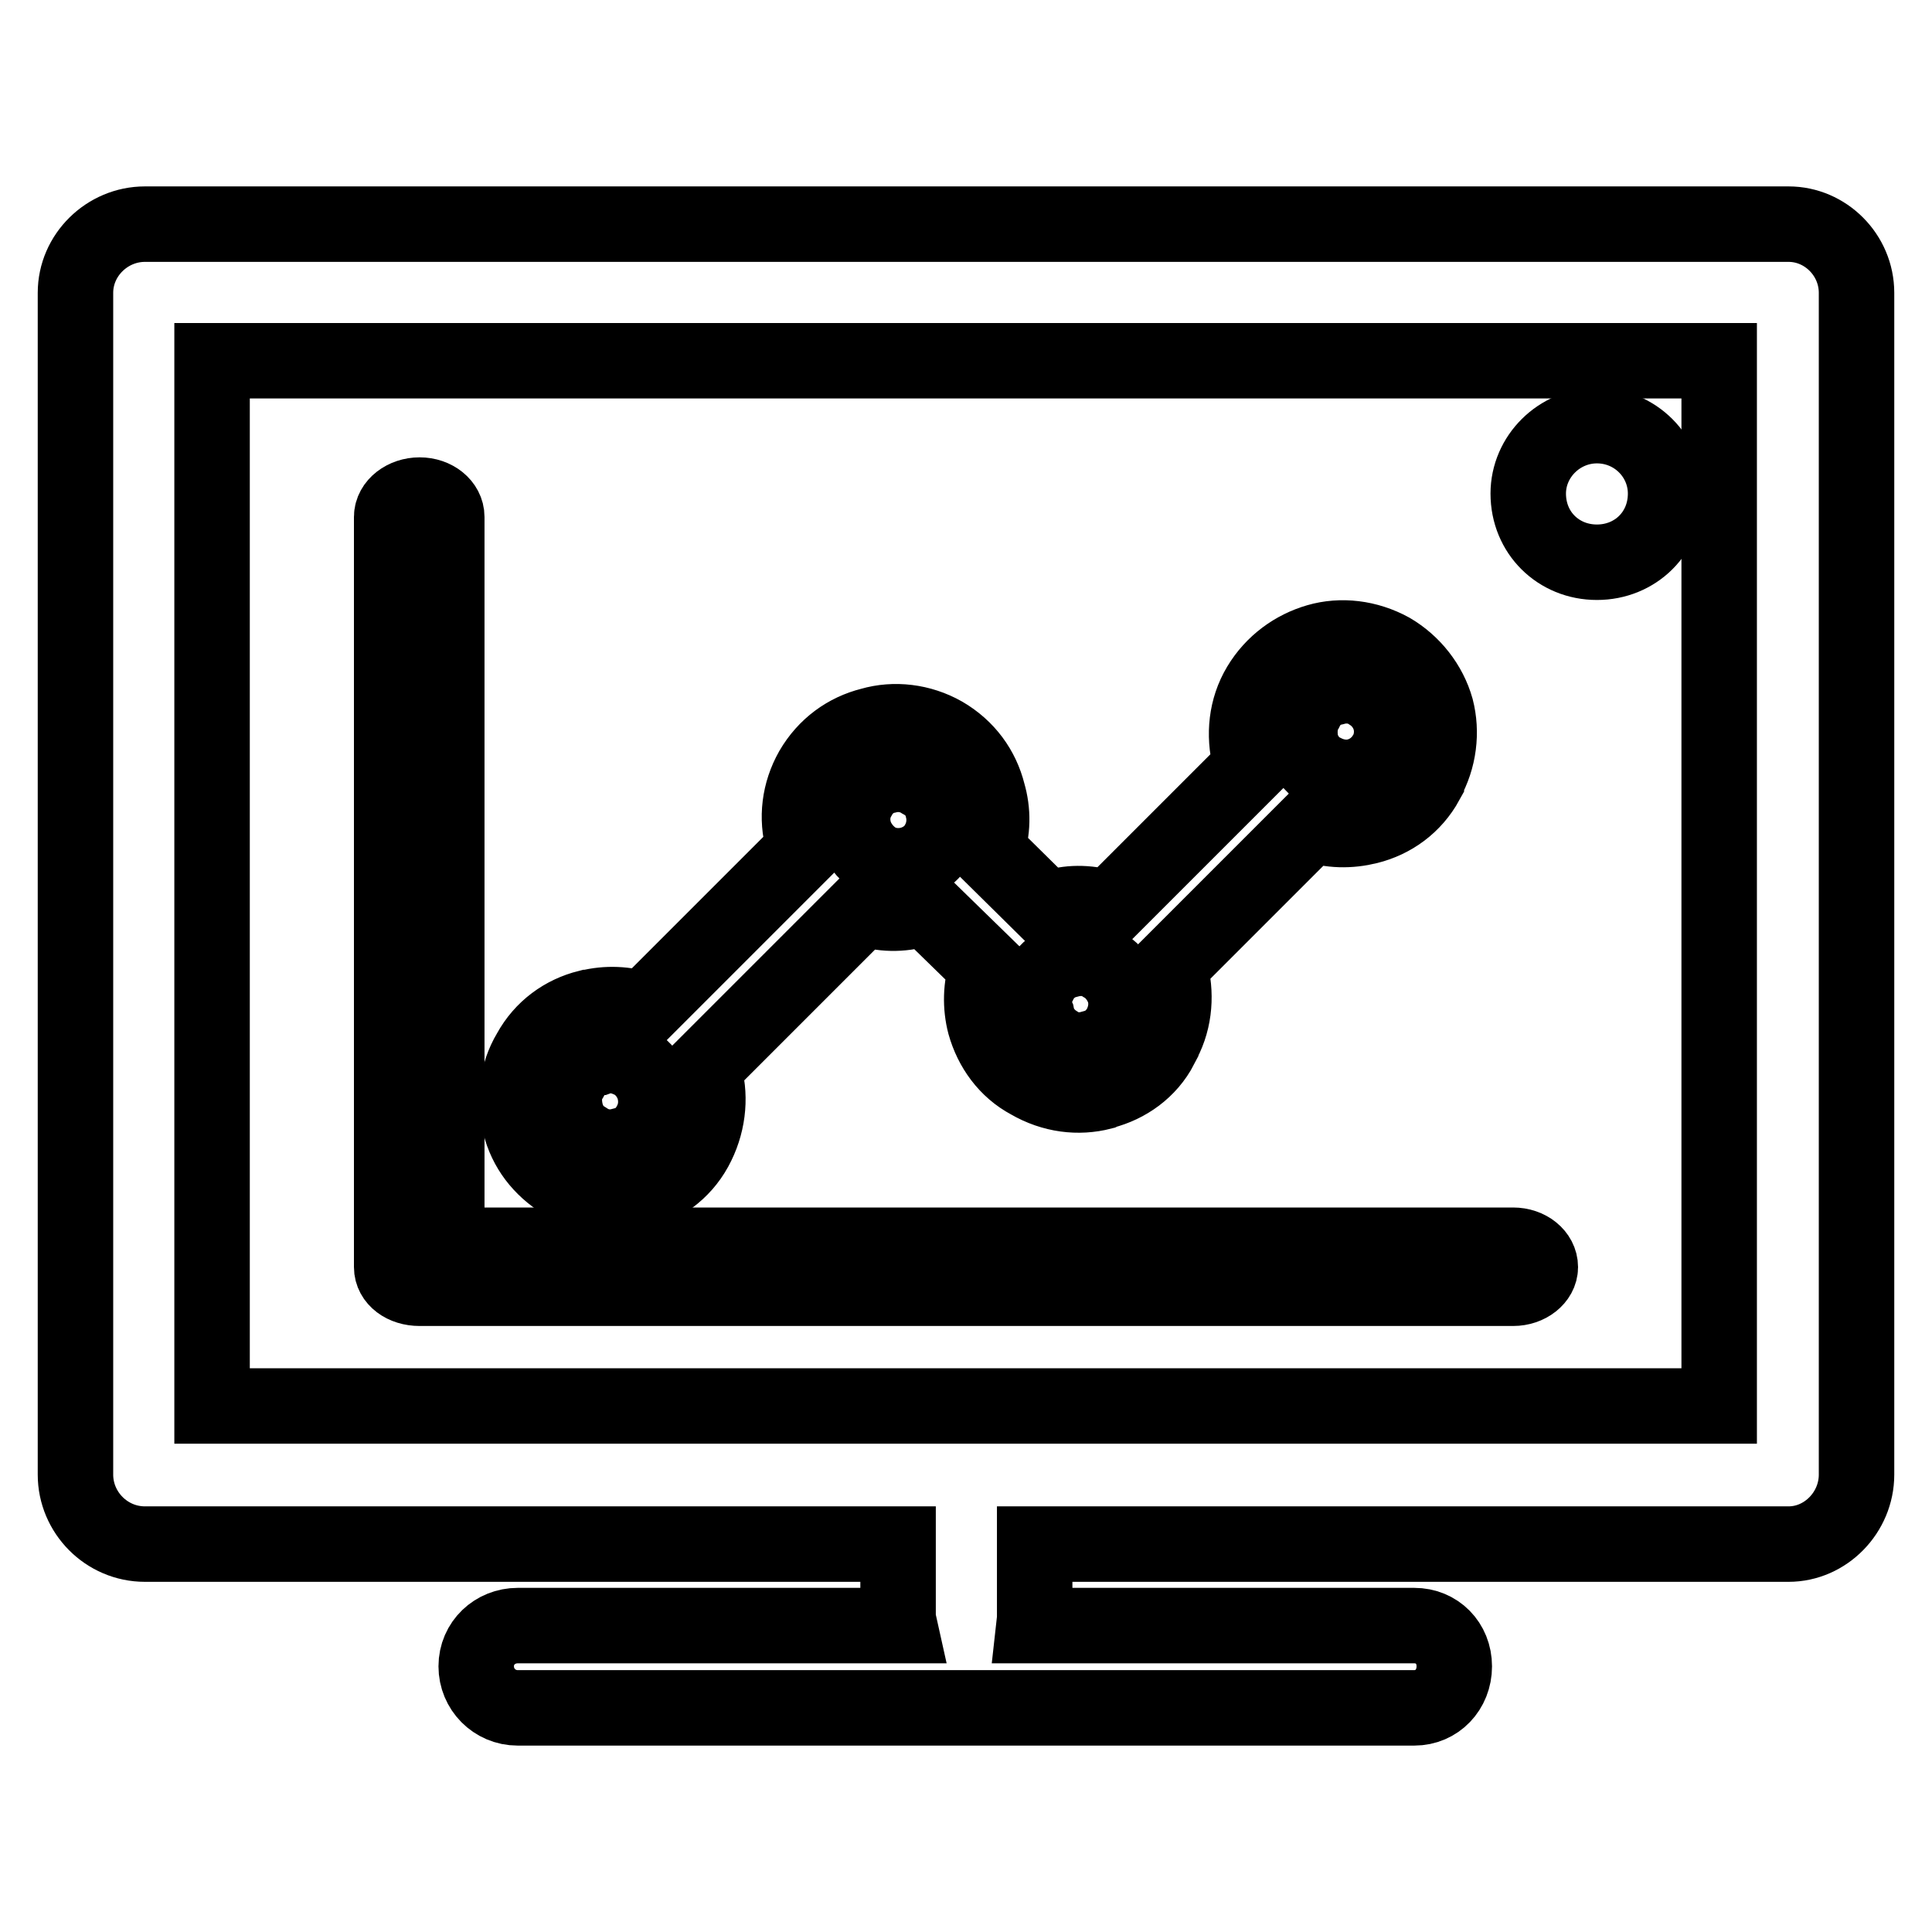
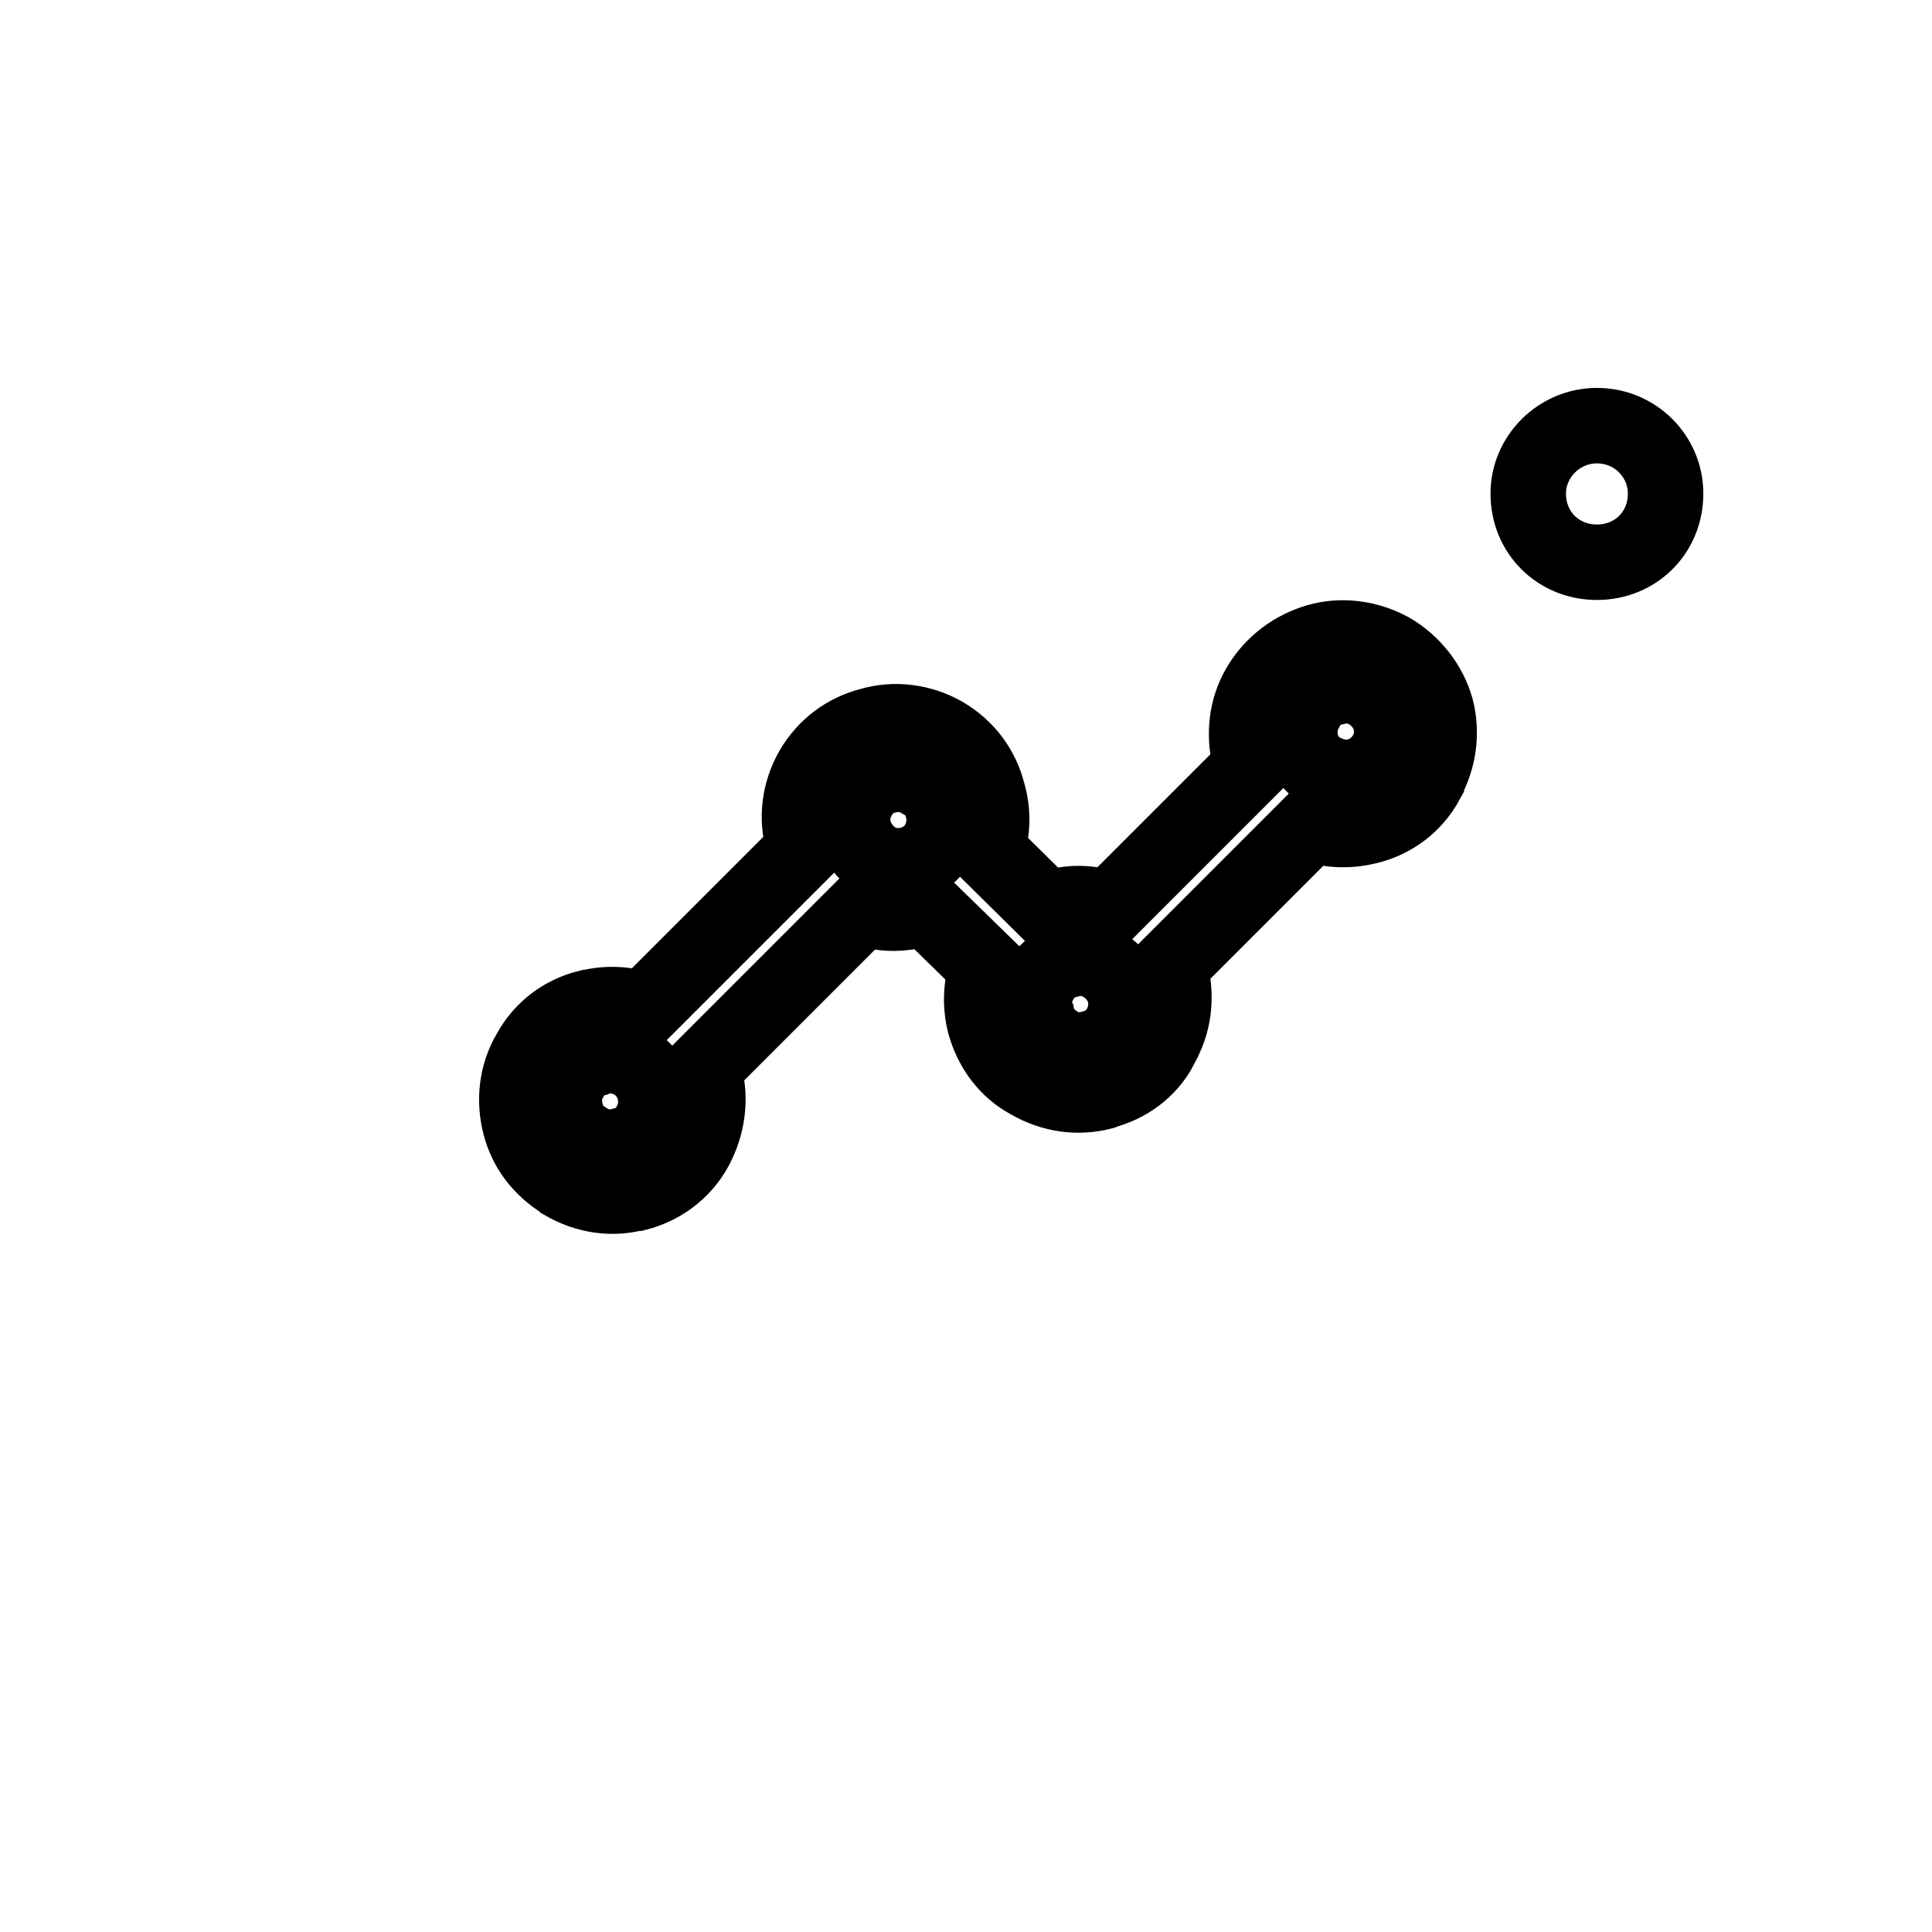
<svg xmlns="http://www.w3.org/2000/svg" version="1.1" x="0px" y="0px" viewBox="0 0 256 256" enable-background="new 0 0 256 256" xml:space="preserve">
  <g>
-     <path stroke-width="10" fill-opacity="0" stroke="#000000" d="M237,29.7H19.2c-5,0-9.2,4.1-9.2,9.1v156.6c0,5,4.1,9.2,9.2,9.2h99.8v9.9l0.2,0.9H68.6 c-3,0-5.5,2.3-5.5,5.4c0,3,2.4,5.5,5.5,5.5h118.8c3,0,5.3-2.4,5.3-5.5c0-3.1-2.3-5.4-5.3-5.4H137l0.1-0.9v-9.9H237 c4.9,0,9-4.2,9-9.2V38.8C246,33.8,241.9,29.7,237,29.7L237,29.7z M227.8,186.3H28.1V47.8h199.7V186.3L227.8,186.3z" />
    <path stroke-width="10" fill-opacity="0" stroke="#000000" d="M211.6,74.5c5.1,0,9.1-3.9,9.1-9.1c0-4.9-4-9-9.1-9c-5,0-9.1,4.1-9.1,9C202.5,70.6,206.5,74.5,211.6,74.5z  M74.6,156.6l0.1,0.1c3.1,1.8,6.5,2.2,9.5,1.4l0.2,0c3.1-0.8,6-2.8,7.7-5.9c1.7-3.1,2.1-6.6,1.3-9.7l-0.3-0.9l21.3-21.3 c2.4,0.9,5.1,0.9,7.4,0.2l0.9-0.2l8.1,7.9c-0.9,2.5-0.9,5.2-0.3,7.5c0.9,3.2,2.9,6,5.9,7.6c3.1,1.8,6.5,2.2,9.6,1.4l0.2-0.1 c3.1-0.8,6-2.8,7.6-5.9v-0.1c1.8-3,2.1-6.4,1.4-9.6l-0.3-0.9l18.9-18.9c2.5,0.9,5.1,0.9,7.5,0.3c3.2-0.8,6-2.8,7.7-5.9l0-0.1 c1.7-3,2.1-6.5,1.3-9.6c-0.9-3.2-3.1-6-6-7.7c-3.1-1.7-6.6-2.1-9.7-1.2c-3.1,0.9-5.9,2.9-7.7,5.9v0c-1.8,3-2.1,6.5-1.3,9.7l0.3,0.9 l-18.9,18.9c-2.5-0.8-5-0.9-7.3-0.2l-0.1,0.1l-0.9,0.2l-8-7.9c0.9-2.5,0.9-5.1,0.2-7.5c-0.8-3.2-2.8-6-5.9-7.8 c-3-1.7-6.5-2.1-9.6-1.2c-3.2,0.8-6,2.8-7.8,5.9c-1.7,3-2.1,6.4-1.2,9.6l0.2,0.9l-21.3,21.3c-2.4-0.8-4.9-0.9-7.3-0.3l-0.1,0 c-3.2,0.8-6,2.8-7.7,5.9c-1.8,3-2.1,6.5-1.3,9.6C69.7,152.2,71.7,154.8,74.6,156.6L74.6,156.6z M173,94.1l0.2-0.4 c0.8-1.4,2.1-2.3,3.6-2.6c1.4-0.4,3-0.3,4.4,0.5l0.3,0.2c1.3,0.8,2.3,2.1,2.7,3.6c0.4,1.5,0.2,3-0.5,4.5l-0.2,0.2 c-0.8,1.3-2.1,2.3-3.6,2.7c-1.4,0.4-3,0.2-4.4-0.5l-0.4-0.1c-1.3-0.8-2.3-2.2-2.7-3.6C172.1,97,172.2,95.4,173,94.1z M137.7,130.3 l0.2-0.4c0.8-1.4,2.1-2.3,3.6-2.7h0.1c1.5-0.4,3.1-0.3,4.5,0.6l0.2,0.1c1.3,0.8,2.3,2.2,2.7,3.6c0.4,1.5,0.2,3.1-0.6,4.6 c-0.8,1.4-2.2,2.5-3.7,2.8h-0.1c-1.4,0.4-3,0.3-4.3-0.5l-0.3-0.2c-1.3-0.8-2.3-2.1-2.6-3.6C136.8,133.2,137,131.6,137.7,130.3 L137.7,130.3z M113.8,105.6c0.8-1.5,2.2-2.5,3.7-2.8c1.5-0.4,3.2-0.2,4.6,0.7c1.5,0.8,2.5,2.1,2.8,3.6c0.4,1.5,0.2,3.2-0.6,4.6 c-0.8,1.5-2.2,2.4-3.6,2.8c-1.5,0.4-3.2,0.3-4.7-0.6c-1.4-0.9-2.4-2.3-2.8-3.7C112.8,108.7,112.9,107.1,113.8,105.6z M75.6,142.9 c0.8-1.5,2.1-2.5,3.6-2.8h0.2c1.4-0.5,3-0.2,4.5,0.6c1.4,0.8,2.4,2.2,2.8,3.7c0.4,1.6,0.2,3.2-0.6,4.6c-0.8,1.5-2.2,2.5-3.7,2.8 h-0.1c-1.5,0.4-3.1,0.2-4.5-0.7l-0.1,0c-1.4-0.8-2.3-2.1-2.7-3.6C74.6,145.9,74.7,144.2,75.6,142.9z" />
-     <path stroke-width="10" fill-opacity="0" stroke="#000000" d="M55.6,170.7h144.9c2,0,3.6-1.3,3.6-2.8c0-1.6-1.6-2.9-3.6-2.9H59.2V68.5c0-1.6-1.6-2.9-3.6-2.9 c-2,0-3.7,1.3-3.7,2.9v99.4C51.9,169.5,53.5,170.7,55.6,170.7z" />
  </g>
</svg>